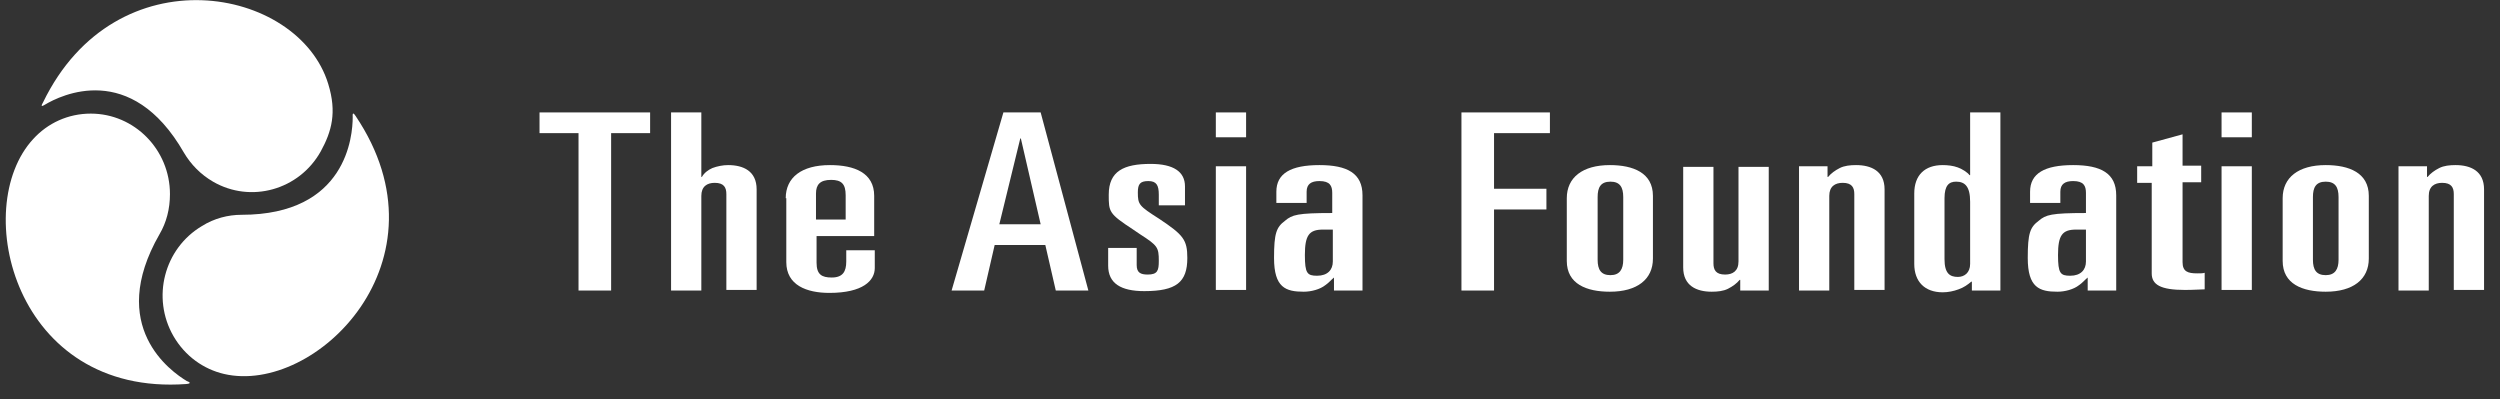
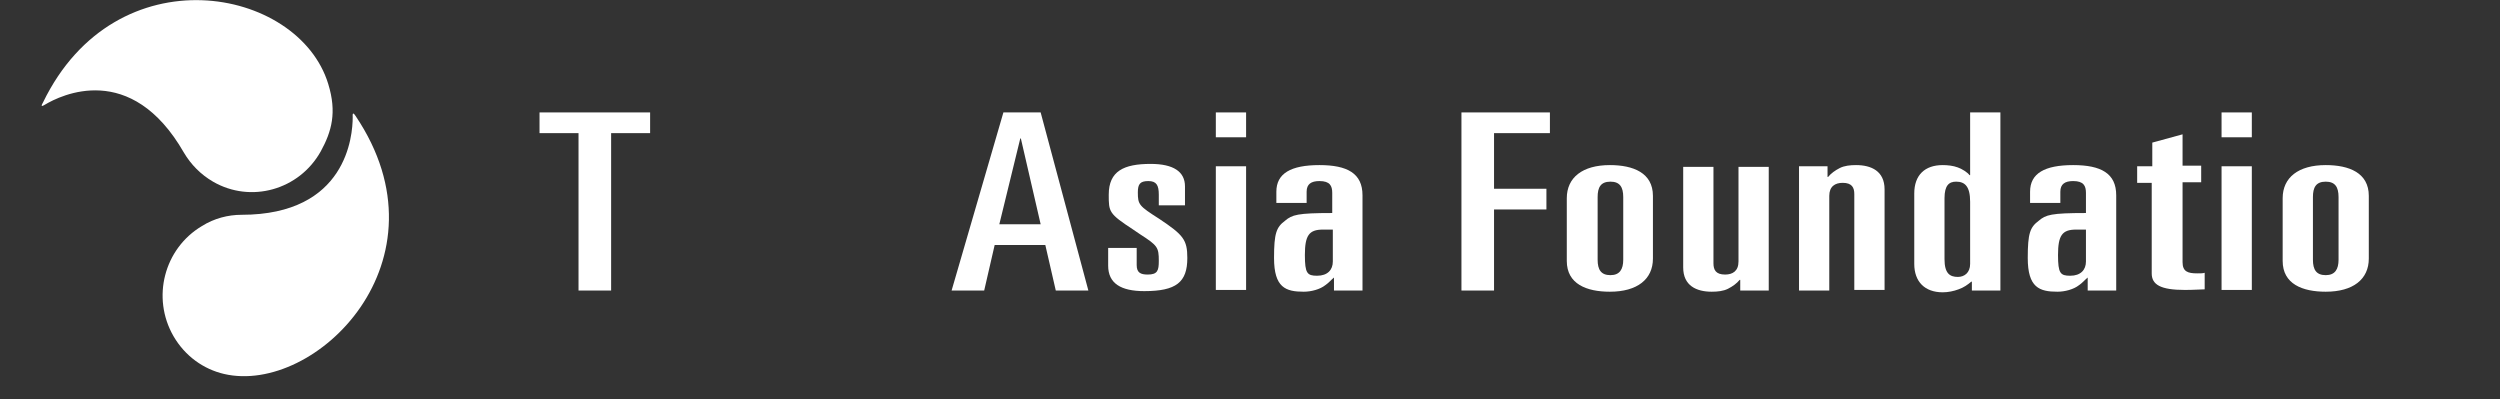
<svg xmlns="http://www.w3.org/2000/svg" width="169px" height="27px" viewBox="0 0 169 27" version="1.1">
  <rect x="0" y="0" width="169" height="27" fill="#333333" stroke="none" />
  <title>TAF_Logo_white</title>
  <g id="Symbols" stroke="none" stroke-width="1" fill="none" fill-rule="evenodd">
    <g id="Footer" transform="translate(-735, -79)" fill="#FFFFFF" fill-rule="nonzero">
      <g id="Group" transform="translate(735, 79)">
        <g transform="translate(36.197, 7.6)">
          <polygon id="Path" points="0.315 0 7.751 0 7.751 1.4 5.115 1.4 5.115 12.04 2.911 12.04 2.911 1.4 0.275 1.4 0.275 0" />
-           <path d="M9.167,0 L11.213,0 L11.213,4.36 L11.252,4.36 C11.41,4.08 11.685,3.88 11.961,3.76 C12.275,3.64 12.669,3.56 13.023,3.56 C14.046,3.56 14.951,3.96 14.951,5.2 L14.951,12 L12.905,12 L12.905,5.52 C12.905,5.08 12.748,4.76 12.118,4.76 C11.607,4.76 11.213,5 11.213,5.64 L11.213,12.04 L9.167,12.04 L9.167,0 Z" id="Path" />
-           <path d="M16.918,5.8 C16.918,4.4 17.98,3.56 19.908,3.56 C21.561,3.56 22.898,4.08 22.898,5.64 L22.898,8.36 L19.003,8.36 L19.003,10.16 C19.003,10.96 19.357,11.16 20.026,11.16 C20.774,11.16 21.01,10.76 21.01,10.08 L21.01,9.32 L22.938,9.32 L22.938,10.52 C22.938,11.36 22.151,12.2 19.869,12.2 C18.334,12.2 16.957,11.68 16.957,10.12 L16.957,5.8 L16.918,5.8 Z M18.964,7.24 L20.97,7.24 L20.97,5.6 C20.97,4.84 20.695,4.56 19.987,4.56 C19.239,4.56 18.964,4.88 18.964,5.48 L18.964,7.24 Z" id="Shape" />
          <path d="M31.633,0 L34.151,0 L37.377,12.04 L35.174,12.04 L34.466,8.96 L31.043,8.96 L30.334,12.04 L28.131,12.04 L31.633,0 Z M31.357,7.56 L34.151,7.56 L32.813,1.76 L32.774,1.76 L31.357,7.56 Z" id="Shape" />
          <path d="M42.138,6.36 L42.138,5.56 C42.138,4.92 41.98,4.64 41.43,4.64 C40.879,4.64 40.721,4.84 40.721,5.4 C40.721,6.24 40.8,6.32 42.177,7.2 C43.79,8.28 44.066,8.6 44.066,9.84 C44.066,11.48 43.318,12.08 41.154,12.08 C39.58,12.08 38.715,11.56 38.715,10.36 L38.715,9.16 L40.643,9.16 L40.643,10.32 C40.643,10.84 40.918,10.96 41.39,10.96 C42.059,10.96 42.138,10.68 42.138,10.04 C42.138,9.12 42.059,9 40.879,8.24 L40.407,7.92 C38.754,6.84 38.754,6.72 38.754,5.56 C38.754,3.96 39.777,3.48 41.587,3.48 C43.121,3.48 43.908,4 43.908,5 L43.908,6.28 L42.138,6.28 L42.138,6.36 Z" id="Path" />
          <path d="M45.993,0 L48.039,0 L48.039,1.68 L45.993,1.68 L45.993,0 Z M45.993,3.64 L48.039,3.64 L48.039,12 L45.993,12 L45.993,3.64 Z" id="Shape" />
          <path d="M50.085,5.36 C50.085,4.12 51.069,3.56 52.997,3.56 C54.885,3.56 55.908,4.12 55.908,5.6 L55.908,12.04 L53.98,12.04 L53.98,11.16 C53.744,11.36 53.626,11.52 53.39,11.68 C53.036,11.96 52.446,12.12 51.934,12.12 C50.715,12.12 49.928,11.84 49.928,9.84 C49.928,8.16 50.085,7.76 50.675,7.32 C51.148,6.92 51.502,6.8 53.862,6.8 L53.862,5.44 C53.862,4.96 53.705,4.64 52.997,4.64 C52.446,4.64 52.131,4.84 52.131,5.36 L52.131,6.12 L50.085,6.12 L50.085,5.36 L50.085,5.36 Z M53.233,7.92 C52.289,7.92 52.013,8.32 52.013,9.64 C52.013,10.88 52.17,11.04 52.839,11.04 C53.548,11.04 53.902,10.64 53.902,10.08 L53.902,7.92 L53.233,7.92 Z" id="Shape" />
          <polygon id="Path" points="62.636 0 68.577 0 68.577 1.4 64.8 1.4 64.8 5.16 68.341 5.16 68.341 6.56 64.8 6.56 64.8 12.04 62.597 12.04 62.597 0" />
          <path d="M69.718,5.8 C69.718,4.4 70.78,3.56 72.63,3.56 C74.203,3.56 75.541,4.08 75.541,5.64 L75.541,9.88 C75.541,11.28 74.479,12.12 72.63,12.12 C71.056,12.12 69.718,11.6 69.718,10.04 L69.718,5.8 Z M71.803,9.96 C71.803,10.64 72.039,11 72.669,11 C73.298,11 73.534,10.6 73.534,9.96 L73.534,5.72 C73.534,5.04 73.298,4.68 72.669,4.68 C72,4.68 71.803,5.08 71.803,5.72 L71.803,9.96 Z" id="Shape" />
          <path d="M83.37,12.04 L81.443,12.04 L81.443,11.32 L81.403,11.32 C81.207,11.56 80.931,11.76 80.616,11.92 C80.302,12.08 79.908,12.12 79.515,12.12 C78.492,12.12 77.587,11.72 77.587,10.48 L77.587,3.68 L79.633,3.68 L79.633,10.2 C79.633,10.64 79.79,10.96 80.42,10.96 C80.931,10.96 81.325,10.72 81.325,10.08 L81.325,3.68 L83.37,3.68 L83.37,12.04 Z" id="Path" />
          <path d="M85.416,3.64 L87.344,3.64 L87.344,4.36 L87.384,4.36 C87.58,4.12 87.856,3.92 88.17,3.76 C88.485,3.6 88.879,3.56 89.272,3.56 C90.295,3.56 91.2,3.96 91.2,5.2 L91.2,12 L89.154,12 L89.154,5.52 C89.154,5.08 88.997,4.76 88.367,4.76 C87.856,4.76 87.462,5 87.462,5.64 L87.462,12.04 L85.416,12.04 L85.416,3.64 Z" id="Path" />
          <path d="M93.207,5.48 C93.207,4.24 93.915,3.56 95.134,3.56 C95.449,3.56 95.843,3.6 96.157,3.72 C96.472,3.84 96.787,4.04 96.944,4.24 L96.984,4.24 L96.984,0 L99.03,0 L99.03,12.04 L97.102,12.04 L97.102,11.44 L97.062,11.44 C96.826,11.64 96.551,11.84 96.197,11.96 C95.882,12.08 95.489,12.16 95.134,12.16 C93.915,12.16 93.207,11.44 93.207,10.24 L93.207,5.48 L93.207,5.48 Z M95.252,9.92 C95.252,10.88 95.607,11.12 96.157,11.12 C96.59,11.12 96.984,10.84 96.984,10.24 L96.984,6.04 C96.984,5 96.63,4.68 96.039,4.68 C95.567,4.68 95.252,4.92 95.252,5.8 L95.252,9.92 L95.252,9.92 Z" id="Shape" />
          <path d="M101.036,5.36 C101.036,4.12 102.02,3.56 103.948,3.56 C105.836,3.56 106.859,4.12 106.859,5.6 L106.859,12.04 L104.931,12.04 L104.931,11.16 C104.695,11.36 104.577,11.52 104.341,11.68 C103.987,11.96 103.397,12.12 102.885,12.12 C101.666,12.12 100.879,11.84 100.879,9.84 C100.879,8.16 101.036,7.76 101.626,7.32 C102.098,6.92 102.452,6.8 104.813,6.8 L104.813,5.44 C104.813,4.96 104.656,4.64 103.948,4.64 C103.397,4.64 103.082,4.84 103.082,5.36 L103.082,6.12 L101.036,6.12 L101.036,5.36 Z M104.144,7.92 C103.2,7.92 102.925,8.32 102.925,9.64 C102.925,10.88 103.082,11.04 103.751,11.04 C104.459,11.04 104.813,10.64 104.813,10.08 L104.813,7.92 L104.144,7.92 Z" id="Shape" />
          <path d="M109.298,4.76 L108.275,4.76 L108.275,3.64 L109.298,3.64 L109.298,2.04 L111.344,1.48 L111.344,3.6 L112.603,3.6 L112.603,4.72 L111.344,4.72 L111.344,10.12 C111.344,10.76 111.698,10.88 112.328,10.88 C112.564,10.88 112.721,10.88 112.839,10.84 L112.839,11.96 C112.603,11.96 112.092,12 111.502,12 C109.849,12 109.259,11.64 109.259,10.88 L109.259,4.76 L109.298,4.76 Z" id="Path" />
          <path d="M113.98,0 L116.026,0 L116.026,1.68 L113.98,1.68 L113.98,0 Z M113.98,3.64 L116.026,3.64 L116.026,12 L113.98,12 L113.98,3.64 Z" id="Shape" />
          <path d="M118.111,5.8 C118.111,4.4 119.174,3.56 121.023,3.56 C122.597,3.56 123.934,4.08 123.934,5.64 L123.934,9.88 C123.934,11.28 122.872,12.12 121.023,12.12 C119.449,12.12 118.111,11.6 118.111,10.04 L118.111,5.8 Z M120.157,9.96 C120.157,10.64 120.393,11 121.023,11 C121.652,11 121.889,10.6 121.889,9.96 L121.889,5.72 C121.889,5.04 121.652,4.68 121.023,4.68 C120.354,4.68 120.157,5.08 120.157,5.72 L120.157,9.96 Z" id="Shape" />
-           <path d="M125.941,3.64 L127.869,3.64 L127.869,4.36 L127.908,4.36 C128.105,4.12 128.38,3.92 128.695,3.76 C129.01,3.6 129.403,3.56 129.797,3.56 C130.82,3.56 131.725,3.96 131.725,5.2 L131.725,12 L129.679,12 L129.679,5.52 C129.679,5.08 129.521,4.76 128.892,4.76 C128.38,4.76 127.987,5 127.987,5.64 L127.987,12.04 L125.941,12.04 L125.941,3.64 Z" id="Path" />
        </g>
        <g id="Path">
-           <path d="M12.63,25.76 C11.567,25.12 7.2,22.08 10.78,15.84 L10.78,15.84 C11.252,15.04 11.489,14.12 11.489,13.12 C11.489,10.12 9.089,7.68 6.138,7.68 C4.603,7.68 3.226,8.32 2.243,9.4 L2.243,9.4 C-2.046,14.04 0.984,26.8 12.59,25.96 C13.023,25.92 12.748,25.8 12.63,25.76 Z" />
          <path d="M23.843,7.92 C23.843,9.16 23.449,14.52 16.328,14.52 L16.328,14.52 C15.423,14.52 14.479,14.76 13.652,15.28 C11.095,16.8 10.23,20.12 11.725,22.72 C12.511,24.08 13.77,24.96 15.148,25.28 L15.148,25.28 C21.325,26.72 30.61,17.6 24.039,7.84 C23.803,7.48 23.843,7.8 23.843,7.92 Z" />
          <path d="M3.03,7.08 C4.092,6.44 8.852,4.08 12.433,10.32 L12.433,10.32 C12.905,11.12 13.574,11.8 14.4,12.28 C16.957,13.76 20.223,12.84 21.679,10.24 C22.426,8.88 22.78,7.6 22.19,5.68 C20.184,-0.92 7.83,-3.24 2.911,6.92 C2.675,7.32 2.951,7.12 3.03,7.08 Z" />
        </g>
      </g>
    </g>
  </g>
</svg>